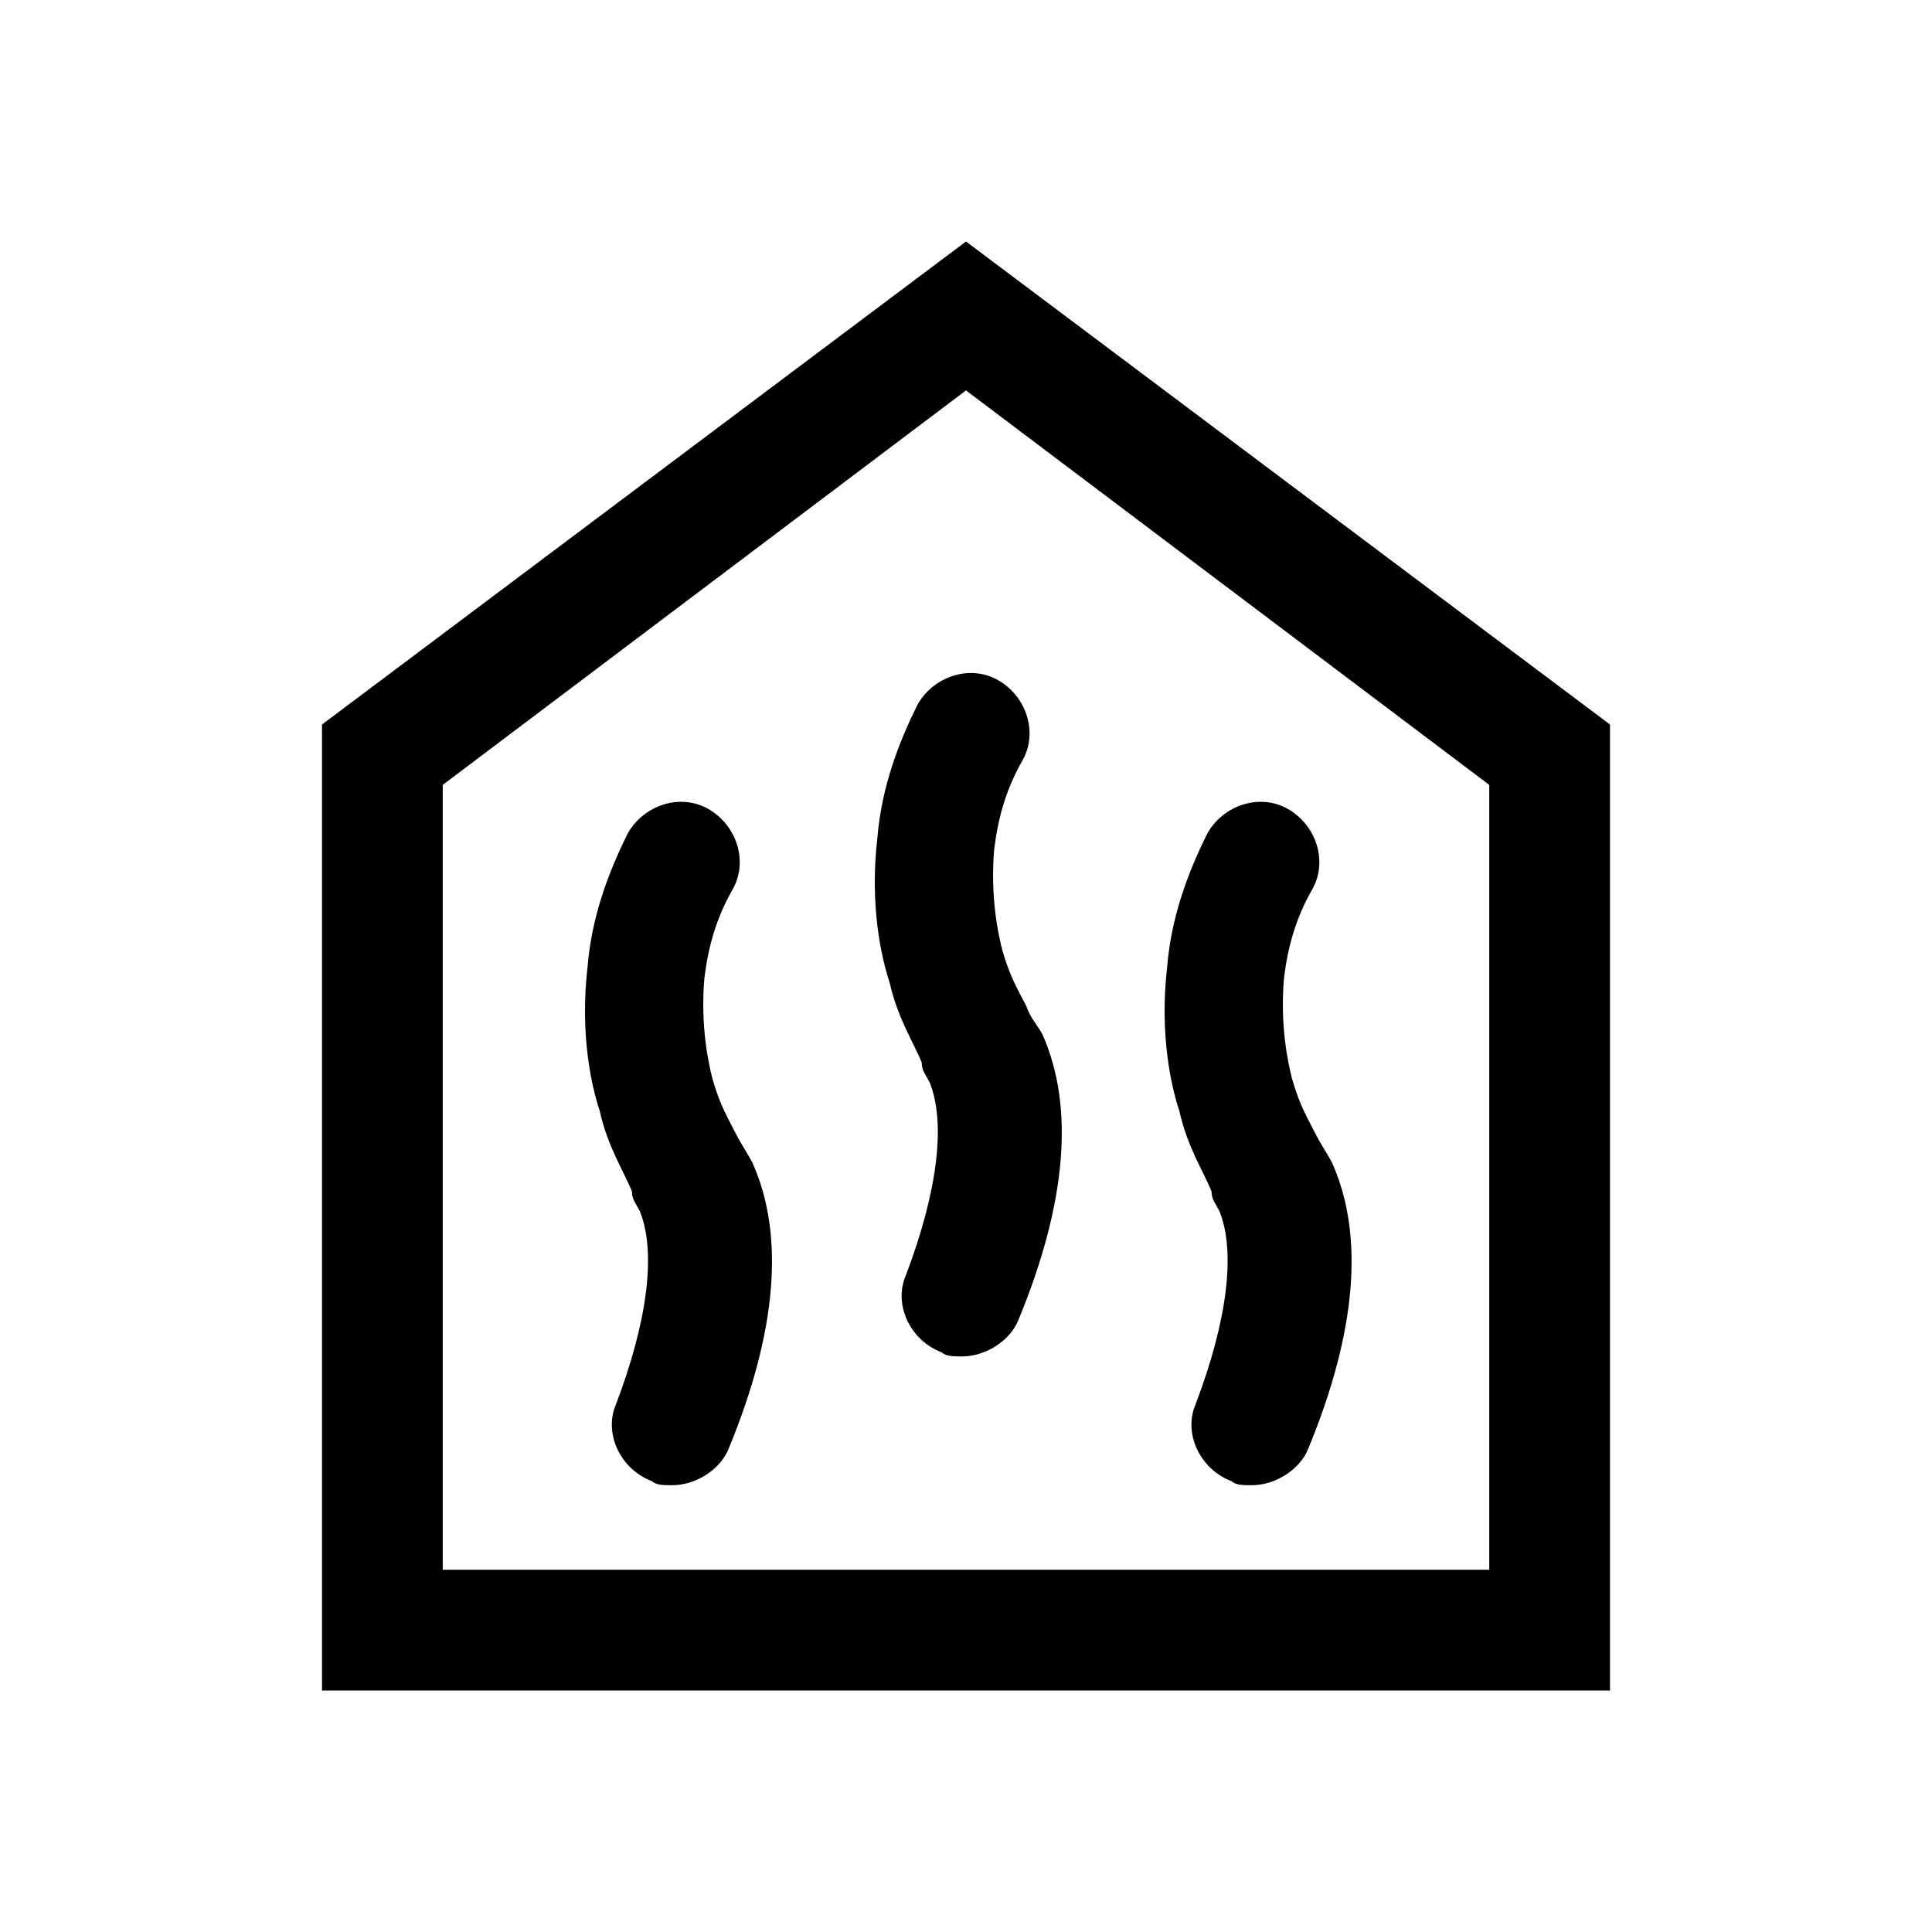
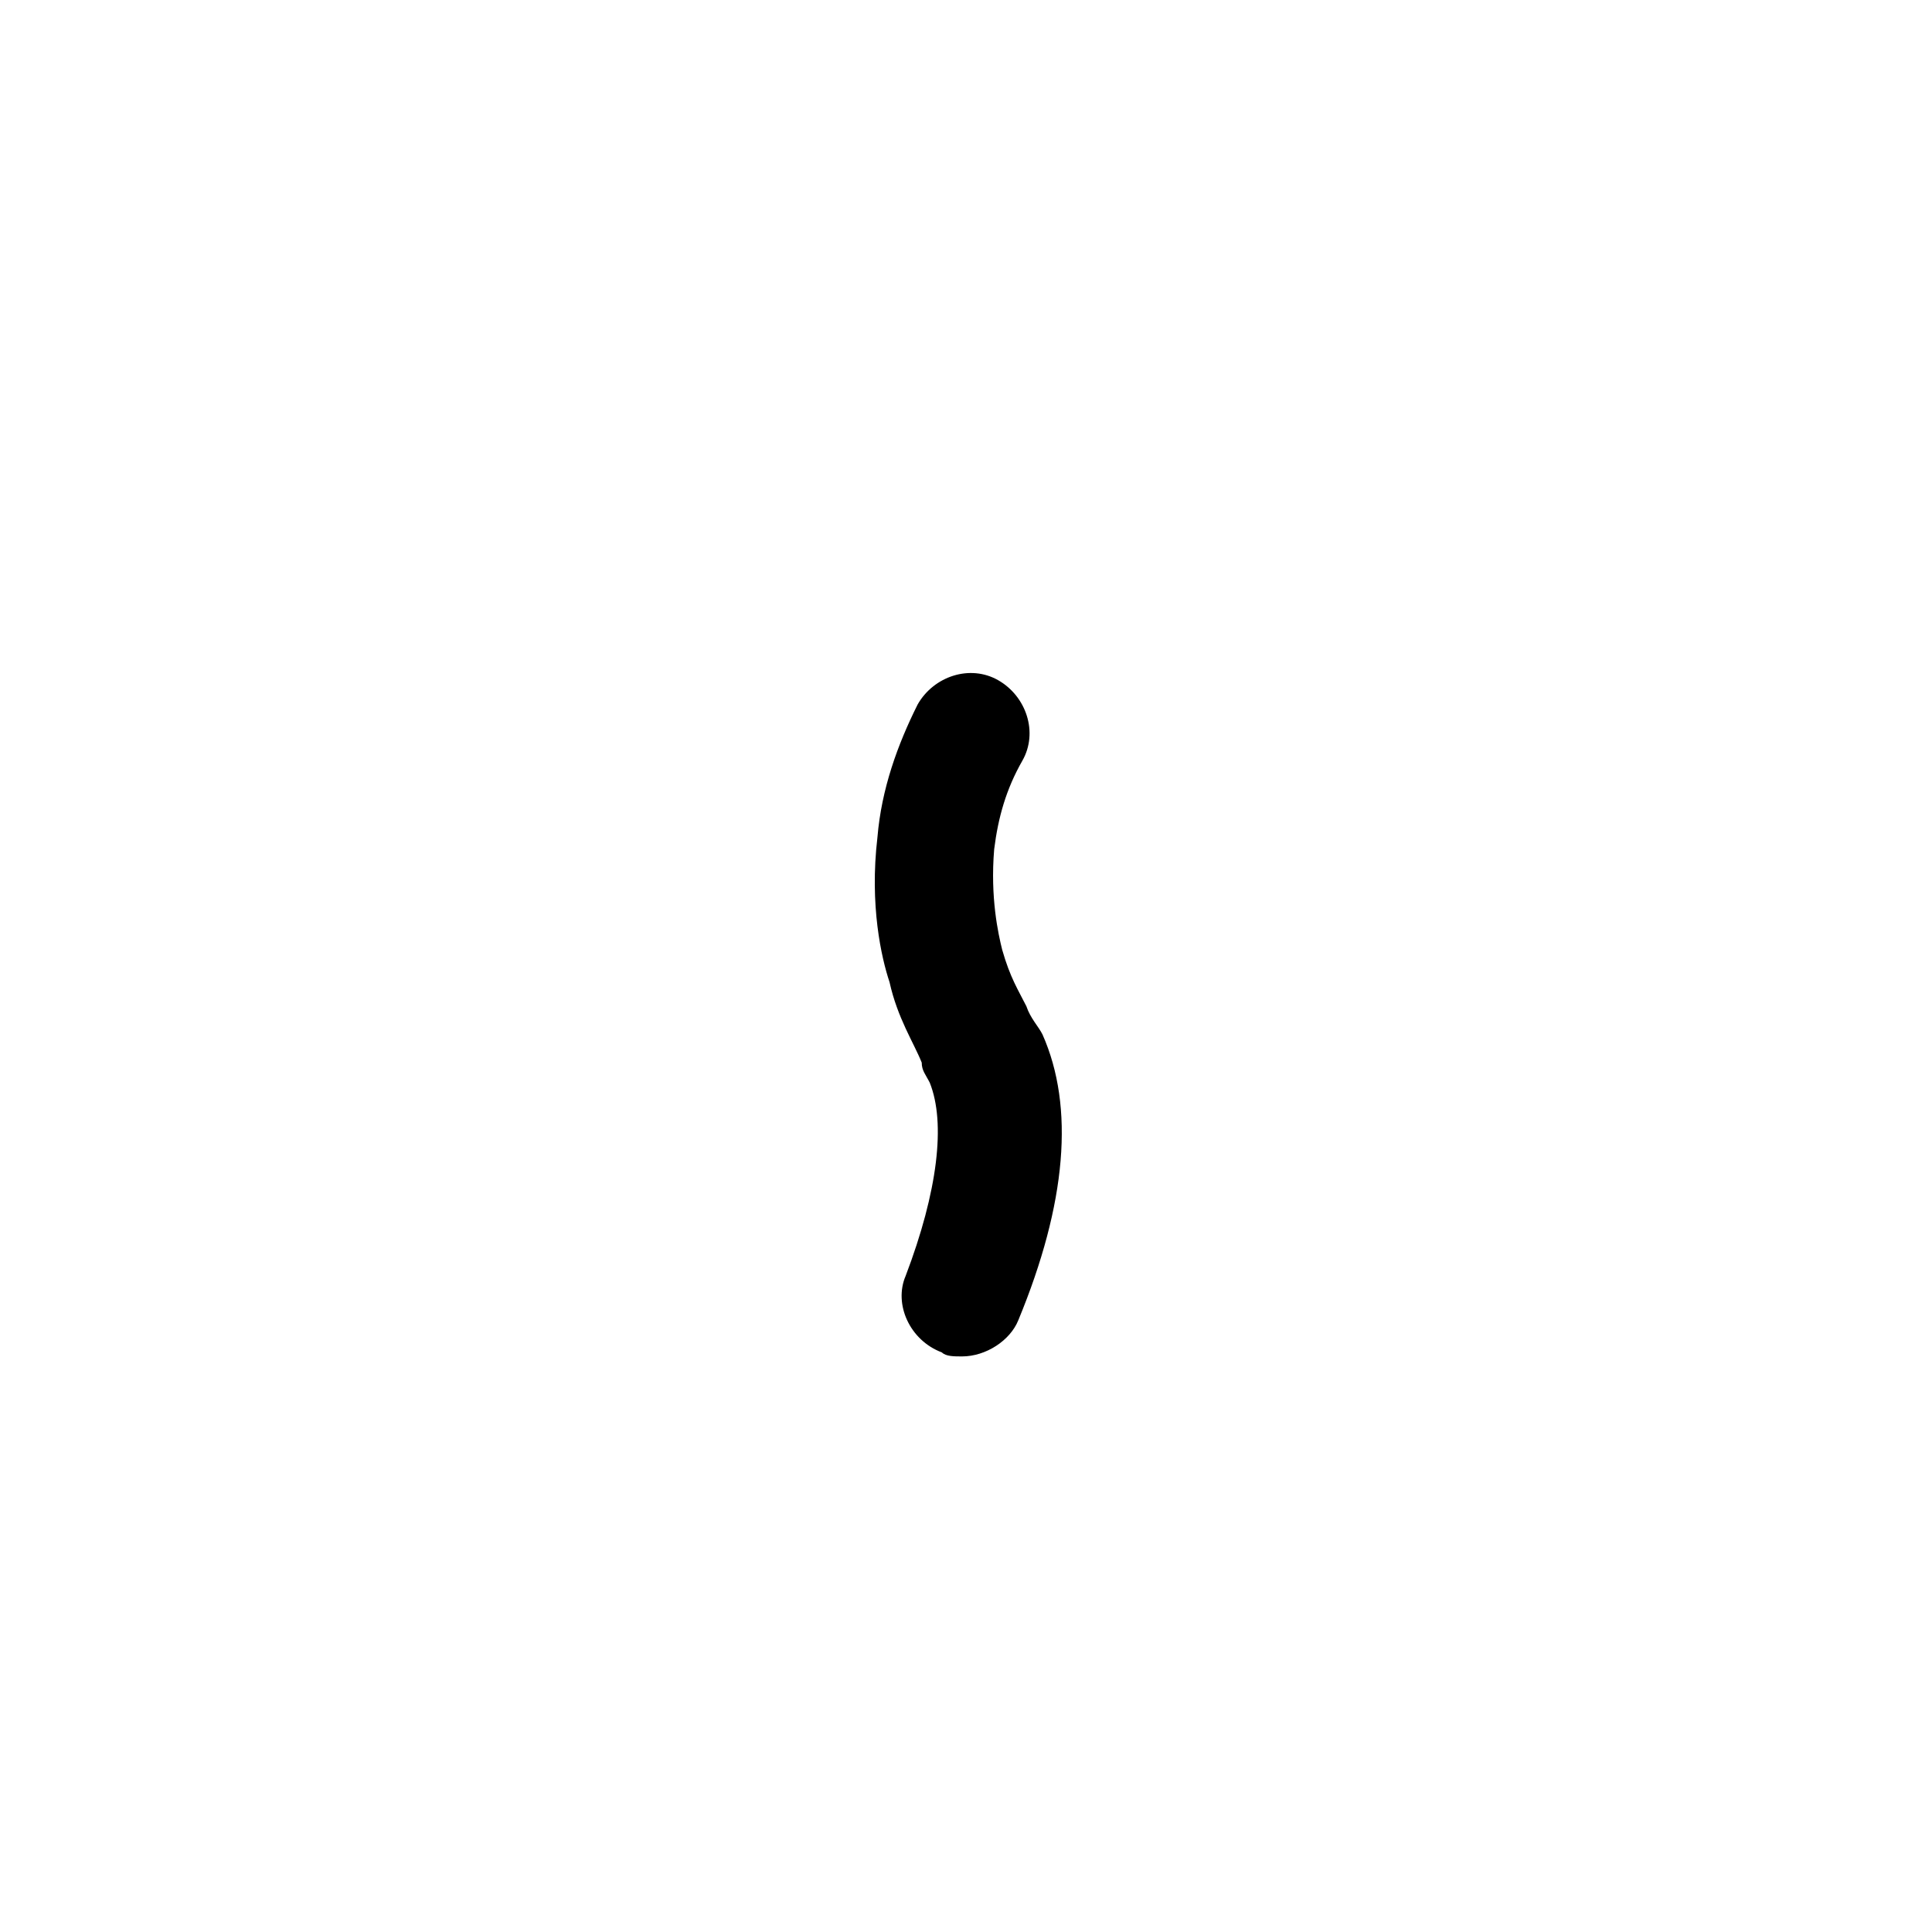
<svg xmlns="http://www.w3.org/2000/svg" version="1.1" id="Ebene_1" x="0px" y="0px" viewBox="0 0 48 48" style="enable-background:new 0 0 48 48;" xml:space="preserve">
-   <path d="M8,42V18L24,6l16,12v24H8z M11,39h26V19.5L24,9.7l-13,9.8V39z M11,39h26H11z" />
  <g>
-     <path d="M16.7,36.9c-0.2,0-0.4,0-0.5-0.1c-0.8-0.3-1.2-1.2-0.9-1.9c0.8-2.1,1-3.8,0.6-4.8c-0.1-0.2-0.2-0.3-0.2-0.5   c-0.2-0.5-0.6-1.1-0.8-2c-0.2-0.6-0.5-1.9-0.3-3.6c0.1-1.2,0.5-2.3,1-3.3c0.4-0.7,1.3-1,2-0.6c0.7,0.4,1,1.3,0.6,2   c-0.4,0.7-0.6,1.4-0.7,2.2c-0.1,1.2,0.1,2.1,0.2,2.5c0.2,0.7,0.4,1,0.6,1.4c0.1,0.2,0.3,0.5,0.4,0.7c0.8,1.8,0.6,4.2-0.6,7.1   C17.9,36.5,17.3,36.9,16.7,36.9z" />
-   </g>
+     </g>
  <g>
    <path d="M23.9,33.7c-0.2,0-0.4,0-0.5-0.1c-0.8-0.3-1.2-1.2-0.9-1.9c0.8-2.1,1-3.8,0.6-4.8c-0.1-0.2-0.2-0.3-0.2-0.5   c-0.2-0.5-0.6-1.1-0.8-2c-0.2-0.6-0.5-1.9-0.3-3.6c0.1-1.2,0.5-2.3,1-3.3c0.4-0.7,1.3-1,2-0.6c0.7,0.4,1,1.3,0.6,2   c-0.4,0.7-0.6,1.4-0.7,2.2c-0.1,1.2,0.1,2.1,0.2,2.5c0.2,0.7,0.4,1,0.6,1.4c0.1,0.3,0.3,0.5,0.4,0.7c0.8,1.8,0.6,4.2-0.6,7.1   C25.1,33.3,24.5,33.7,23.9,33.7z" />
  </g>
  <g>
-     <path d="M31.1,36.9c-0.2,0-0.4,0-0.5-0.1c-0.8-0.3-1.2-1.2-0.9-1.9c0.8-2.1,1-3.8,0.6-4.8c-0.1-0.2-0.2-0.3-0.2-0.5   c-0.2-0.5-0.6-1.1-0.8-2c-0.2-0.6-0.5-1.9-0.3-3.6c0.1-1.2,0.5-2.3,1-3.3c0.4-0.7,1.3-1,2-0.6c0.7,0.4,1,1.3,0.6,2   c-0.4,0.7-0.6,1.4-0.7,2.2c-0.1,1.2,0.1,2.1,0.2,2.5c0.2,0.7,0.4,1,0.6,1.4c0.1,0.2,0.3,0.5,0.4,0.7c0.8,1.8,0.6,4.2-0.6,7.1   C32.3,36.5,31.7,36.9,31.1,36.9z" />
-   </g>
+     </g>
</svg>